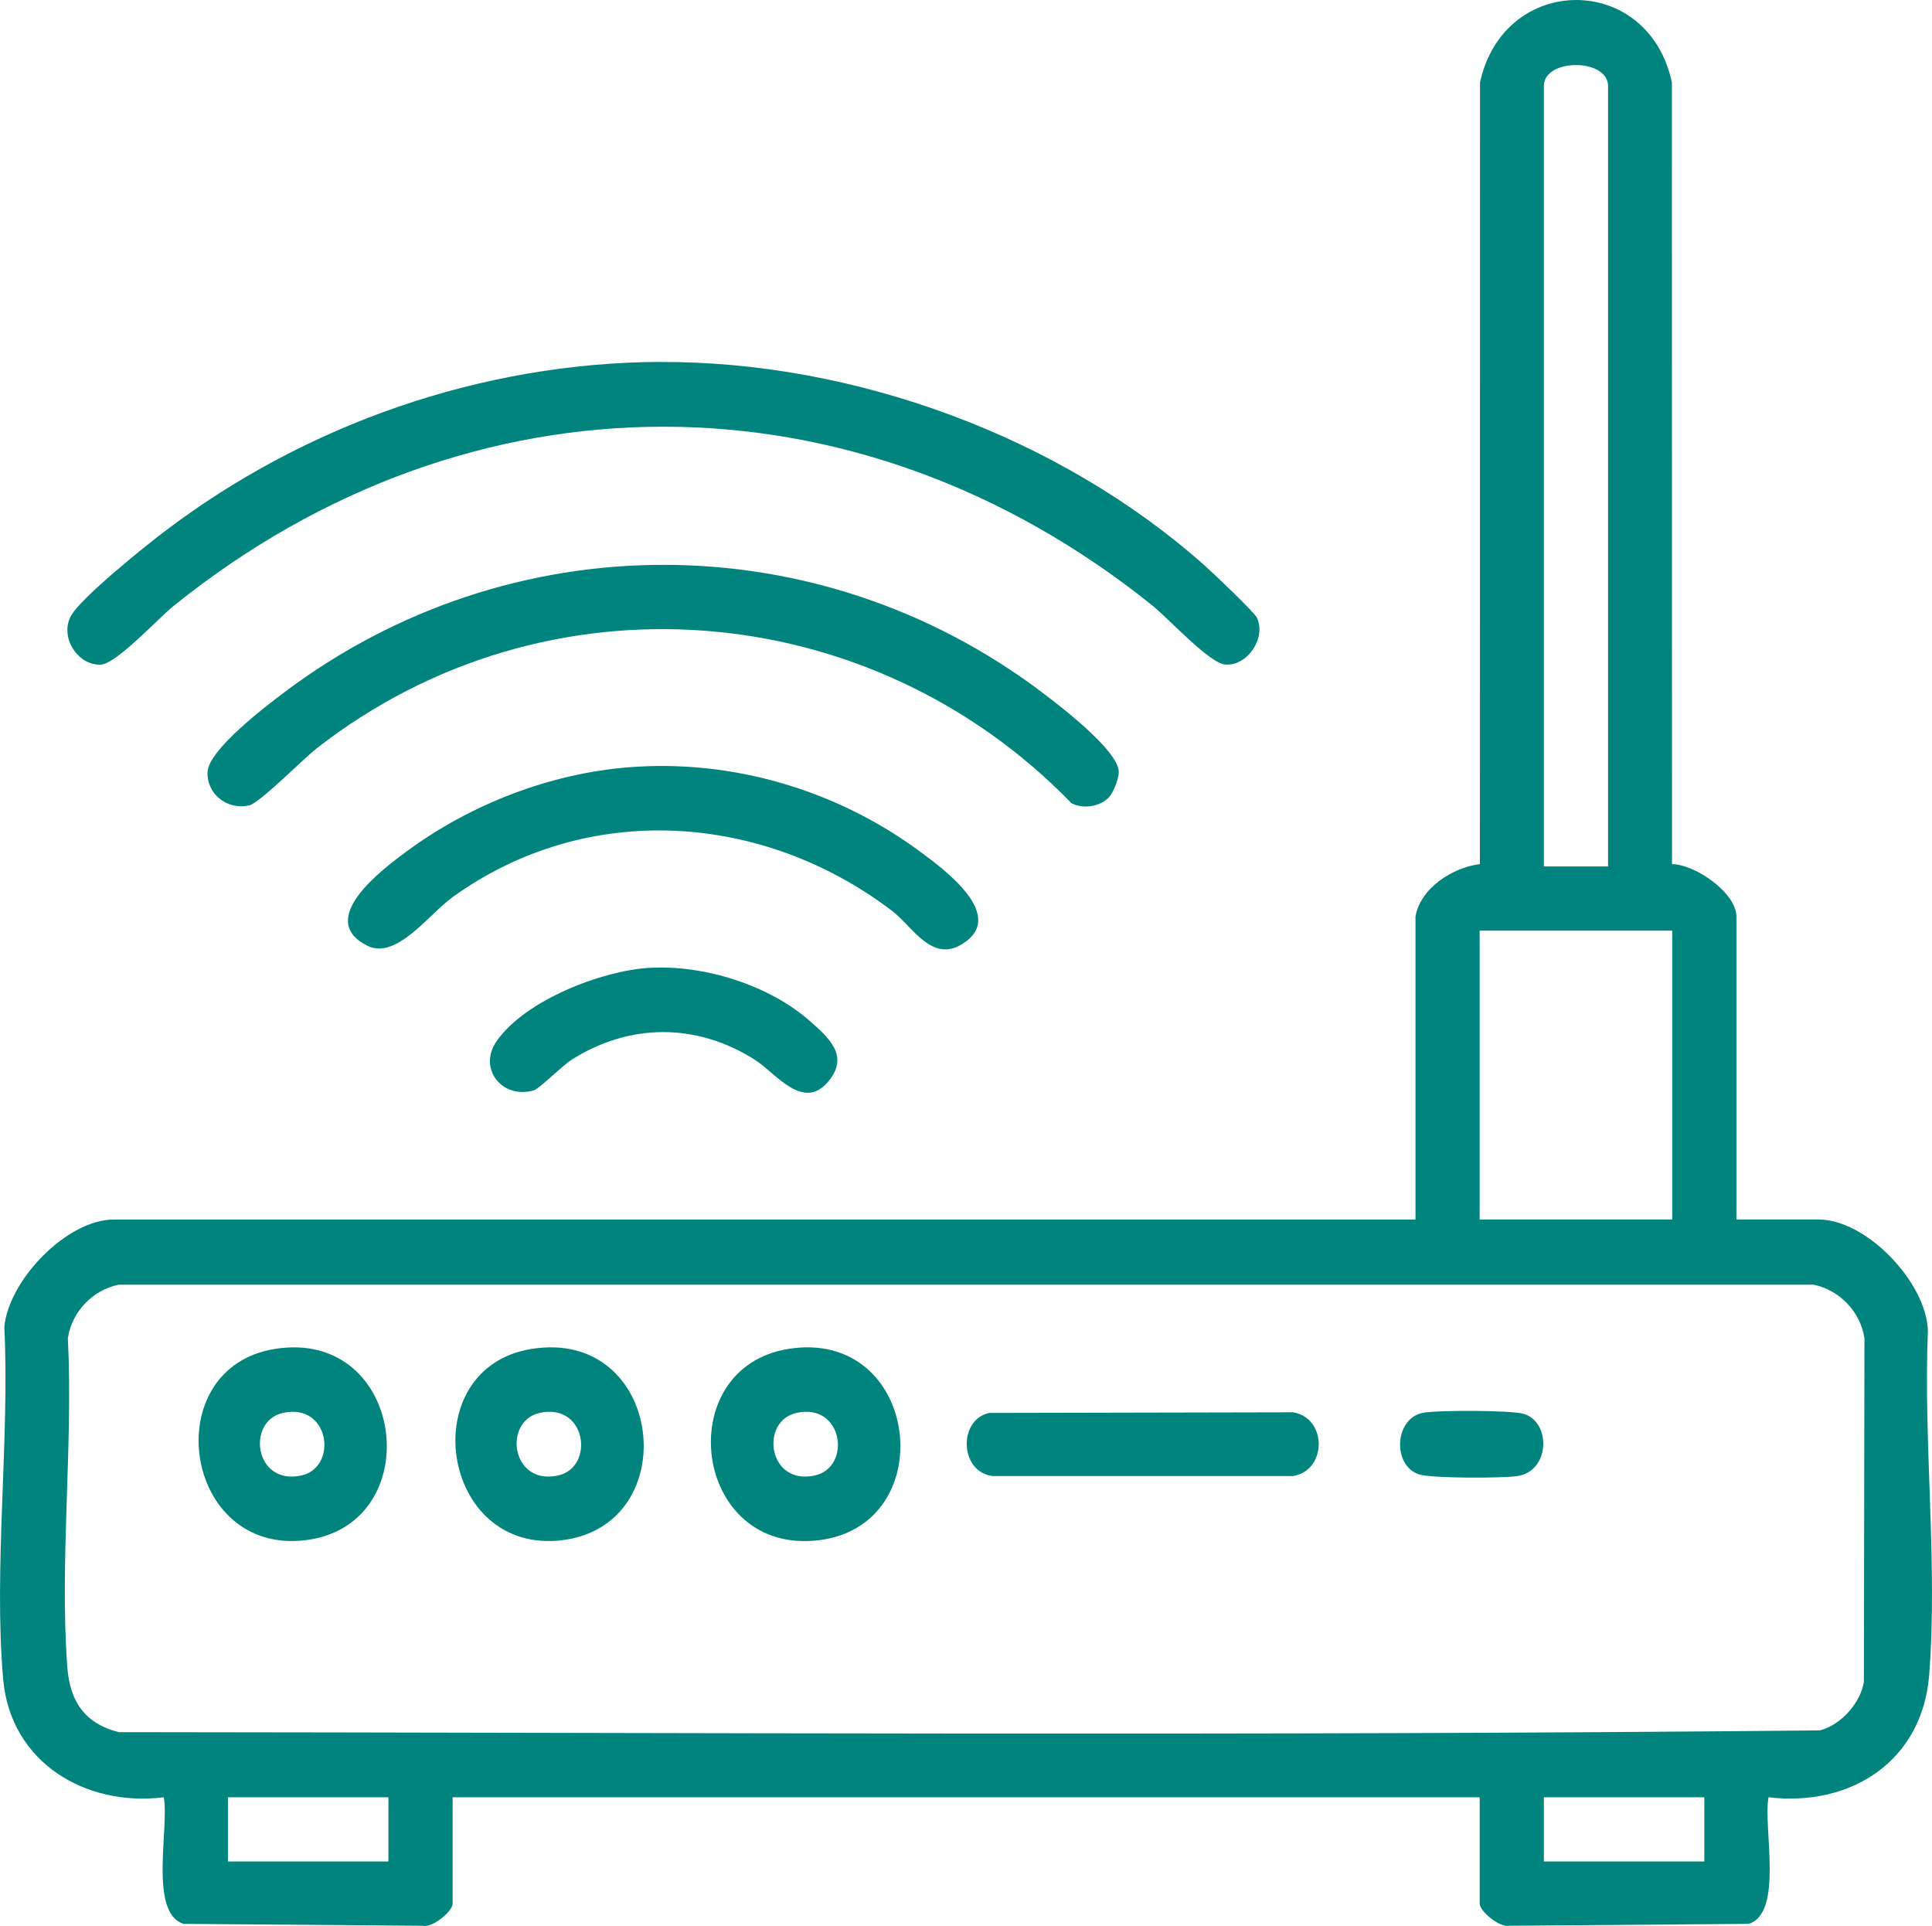
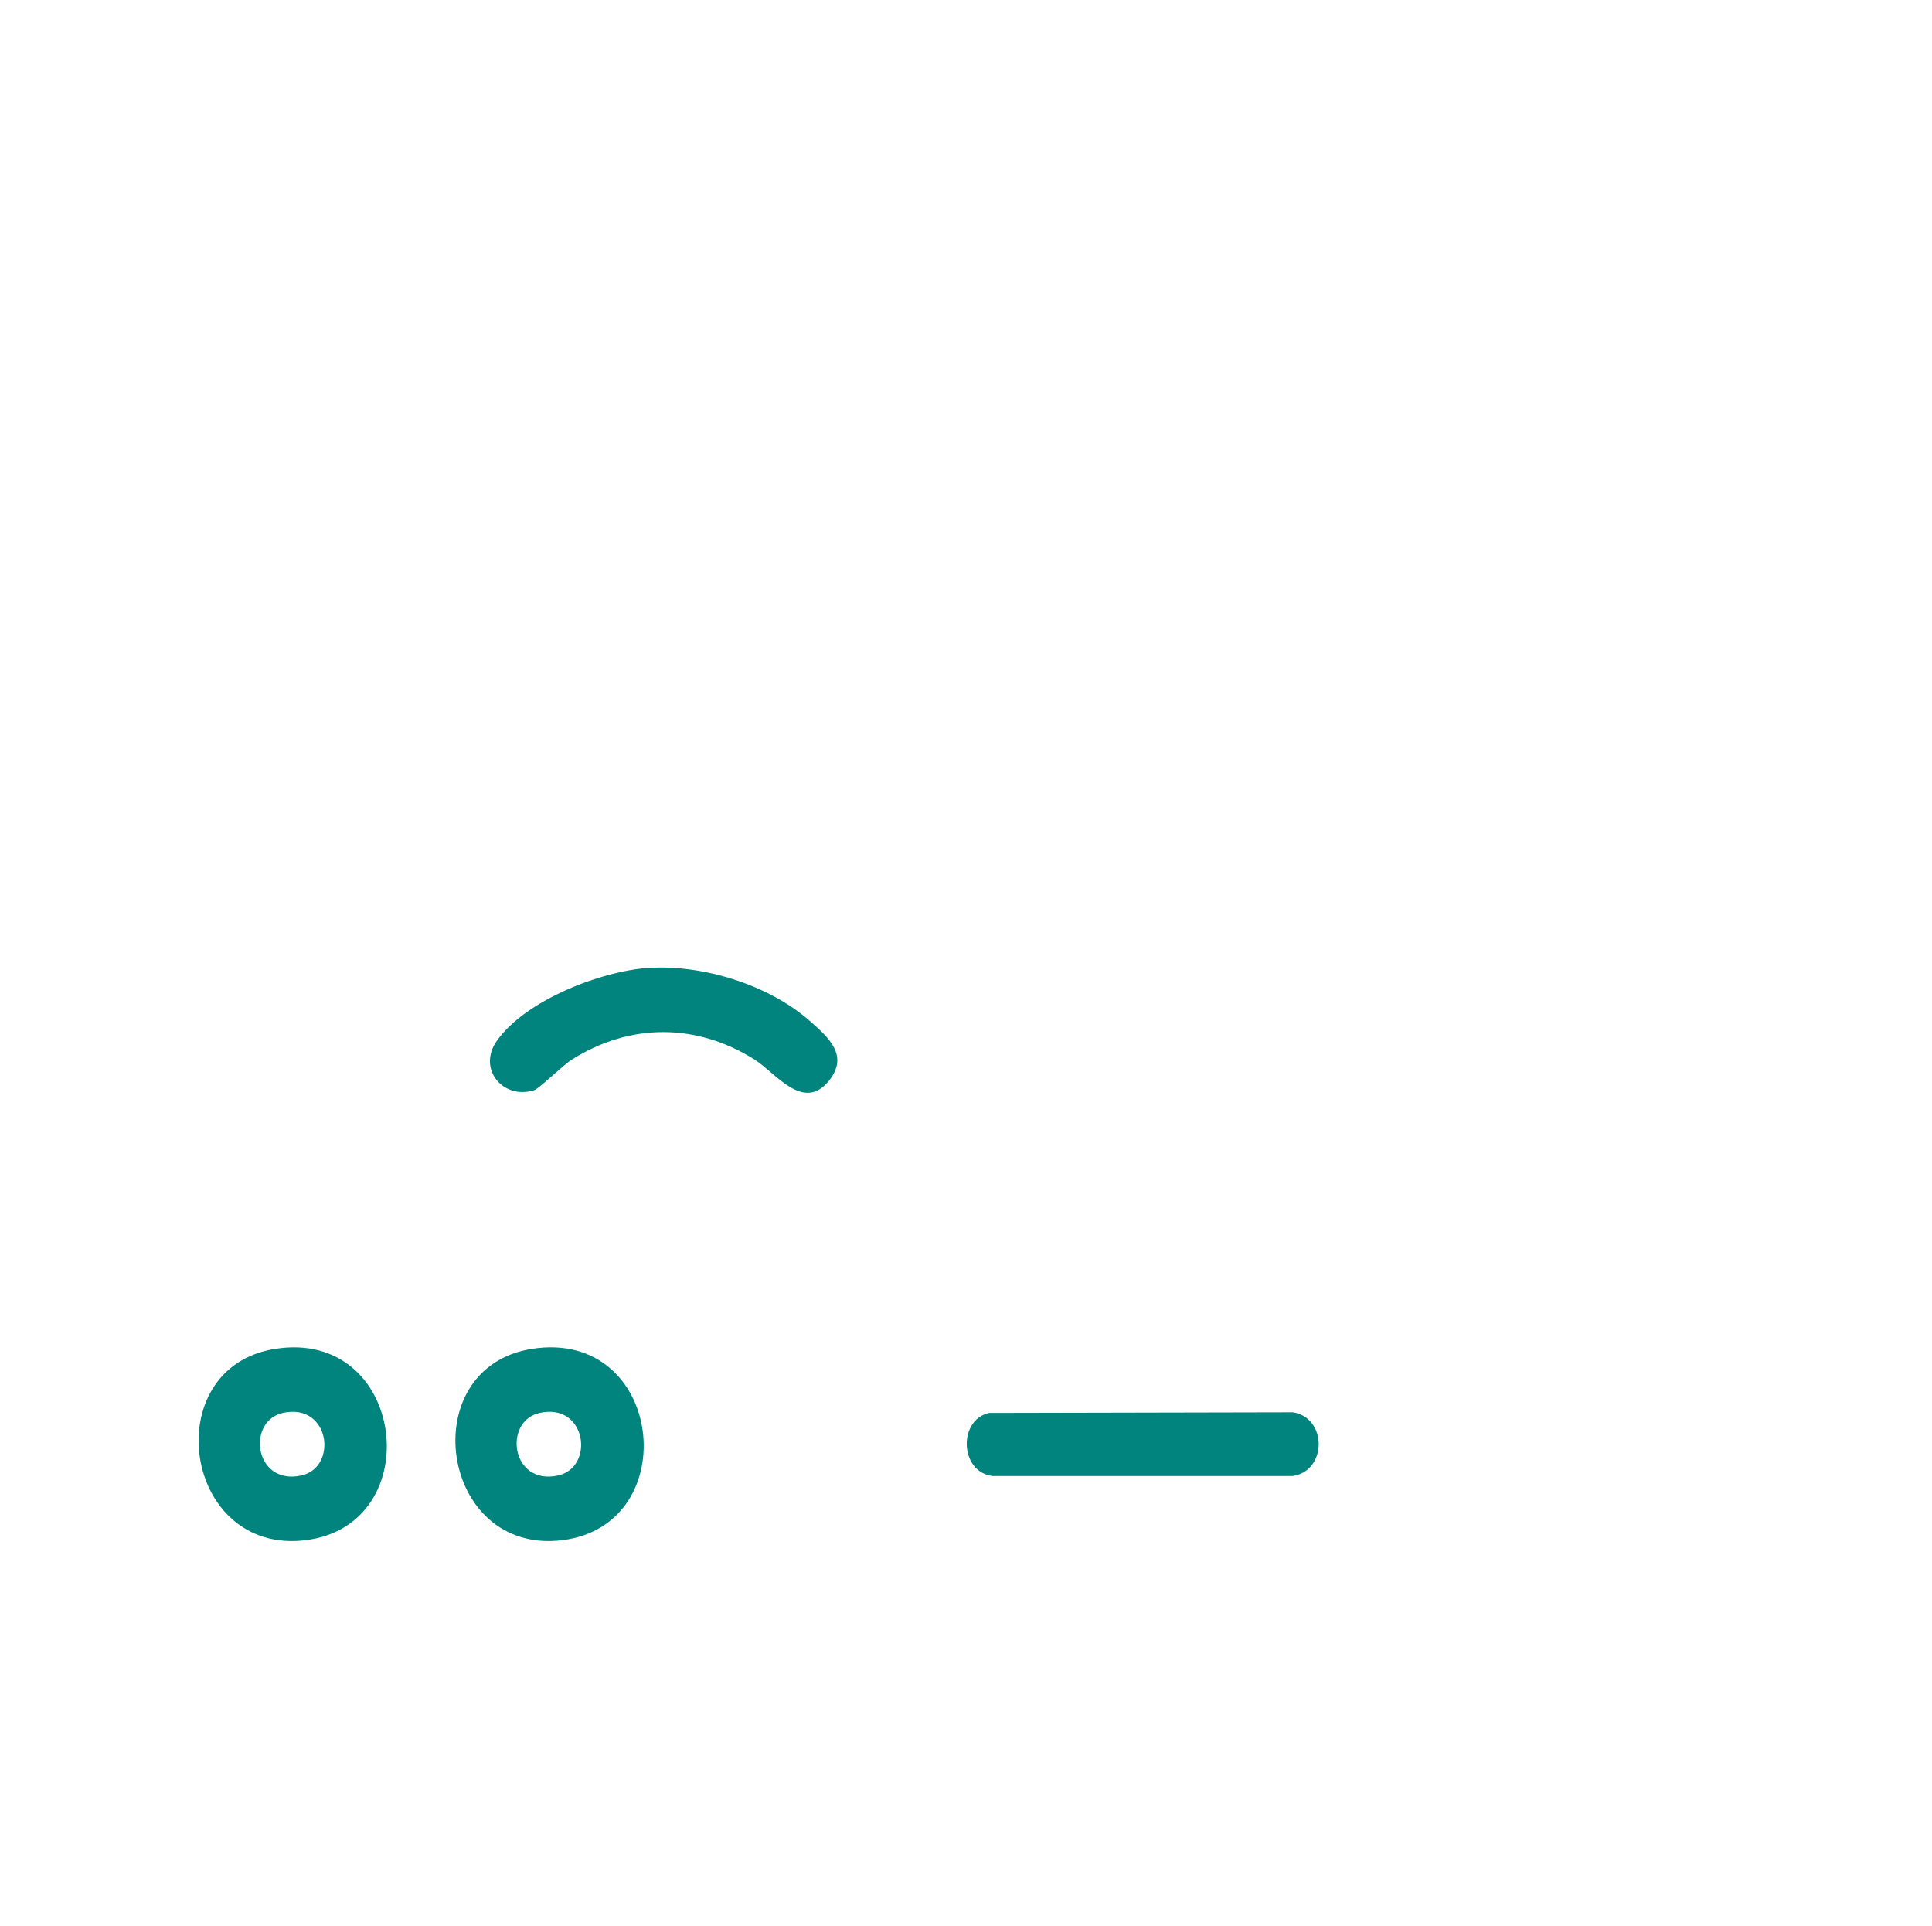
<svg xmlns="http://www.w3.org/2000/svg" id="Warstwa_1" data-name="Warstwa 1" viewBox="0 0 360.47 359.31">
-   <path fill="#00847d" d="M264.1,171c.88-5.31,6.96-9.19,12.02-9.79l.02-145.84c4.46-20.43,31.4-20.55,35.8,0l.02,145.84c4.34.05,12.02,5.36,12.02,9.79v56.51h15.35c8.89,0,20.15,11.76,20.37,20.8-.85,20.78,1.86,43.64.24,64.19-1.26,16.01-14.54,24.63-29.97,22.8-1.05,5.58,2.87,21.56-3.7,23.62l-44.59.35c-1.84.44-5.6-2.71-5.6-4.13v-19.84H84.45v19.84c0,1.42-3.76,4.58-5.6,4.13l-44.59-.35c-6.57-2.06-2.65-18.04-3.7-23.62-14.69,1.83-28.63-6.58-29.97-22.05-1.81-20.88,1.24-44.54.22-65.7.78-8.69,11.66-20.03,20.39-20.03h242.9v-56.51ZM300.03,161.64V16.05c0-5.22-11.98-5.22-11.98,0v145.59h11.98ZM312,173.62h-35.93v53.89h35.93v-53.89ZM22.13,239.67c-4.82.99-8.73,5.04-9.47,9.99,1.01,19.96-1.57,41.58-.1,61.35.47,6.35,3.21,10.51,9.57,12.14,105.79.08,211.73.74,317.44-.33,3.9-1.01,7.53-5.06,8.19-9.02l.11-64.13c-.74-4.95-4.65-9-9.47-9.99H22.13ZM72.47,335.3h-29.94v11.98h29.94v-11.98ZM317.99,335.3h-29.94v11.98h29.94v-11.98Z" />
-   <path fill="#00847d" d="M123.21,67.53c36.21-.14,74.57,13.94,101.57,37.99,1.52,1.35,9.25,8.68,9.74,9.72,1.75,3.8-1.73,8.98-5.86,8.75-2.93-.16-10.66-8.62-13.61-10.99-55.34-44.53-127.27-44.52-182.61,0-2.95,2.37-10.68,10.82-13.61,10.99-4.36.24-7.81-5.25-5.54-9.18,1.99-3.43,13.62-12.78,17.33-15.6,26.35-20.05,59.26-31.56,92.57-31.69Z" />
-   <path fill="#00847d" d="M206.97,148.68c-1.65,1.8-4.86,2.33-7.06,1.16-37.57-38.72-98.03-43.67-140.84-10.21-2.66,2.08-10.61,10.19-12.59,10.63-4.03.89-7.88-2.03-7.76-6.19s10.91-12.34,14.35-14.93c42.07-31.66,99.31-31.71,141.33.01,3.38,2.55,14.37,10.95,14.34,14.89,0,1.21-.97,3.75-1.78,4.63Z" />
-   <path fill="#00847d" d="M117.23,143.15c19.28-1.56,38.82,4.21,54.29,15.62,4.54,3.35,16.62,12.12,7.93,17.4-5.67,3.44-9.23-3.38-13.06-6.28-24.1-18.3-56.83-20.58-81.88-2.57-4.51,3.24-10.55,11.83-15.98,9.11-9.76-4.89,2.86-14.3,7.43-17.66,11.84-8.71,26.53-14.43,41.27-15.62Z" />
+   <path fill="#00847d" d="M123.21,67.53Z" />
  <path fill="#00847d" d="M120.97,180.58c10.12-.68,22.44,3.13,30.1,9.87,3.54,3.11,7.35,6.46,3.63,11.13-4.78,5.99-9.93-1.38-13.87-3.88-10.86-6.87-23.31-6.87-34.17,0-1.75,1.11-6.05,5.41-7.02,5.7-5.86,1.78-10.6-4.02-6.95-9.21,5.3-7.54,19.33-13.02,28.29-13.62Z" />
  <path fill="#00847d" d="M99.22,251.65c24.61-3.9,28.66,32.79,5.75,35.68s-27.88-32.17-5.75-35.68ZM100.71,263.59c-6.89,1.5-5.37,13.6,3.4,11.68,6.89-1.5,5.37-13.6-3.4-11.68Z" />
-   <path fill="#00847d" d="M147.13,251.65c24.5-3.89,28.7,32.79,5.75,35.68-23.65,2.98-27.88-32.17-5.75-35.68ZM148.62,263.59c-6.89,1.5-5.37,13.6,3.4,11.68,6.89-1.5,5.37-13.6-3.4-11.68Z" />
  <path fill="#00847d" d="M51.32,251.65c24.44-3.88,28.72,32.8,5.75,35.68s-27.87-32.17-5.75-35.68ZM52.81,263.59c-6.89,1.5-5.37,13.6,3.4,11.68,6.89-1.5,5.37-13.6-3.4-11.68Z" />
  <path fill="#00847d" d="M184.54,263.6l56.68-.12c6.43,1,6.43,10.89,0,11.89h-56.05c-6.14-.78-6.42-10.49-.63-11.77Z" />
-   <path fill="#00847d" d="M265.38,263.6c2.48-.55,16.7-.53,18.96.18,5.07,1.58,4.89,10.65-1.2,11.59-2.77.43-15.97.44-18.33-.29-4.98-1.55-4.75-10.3.57-11.48Z" />
</svg>